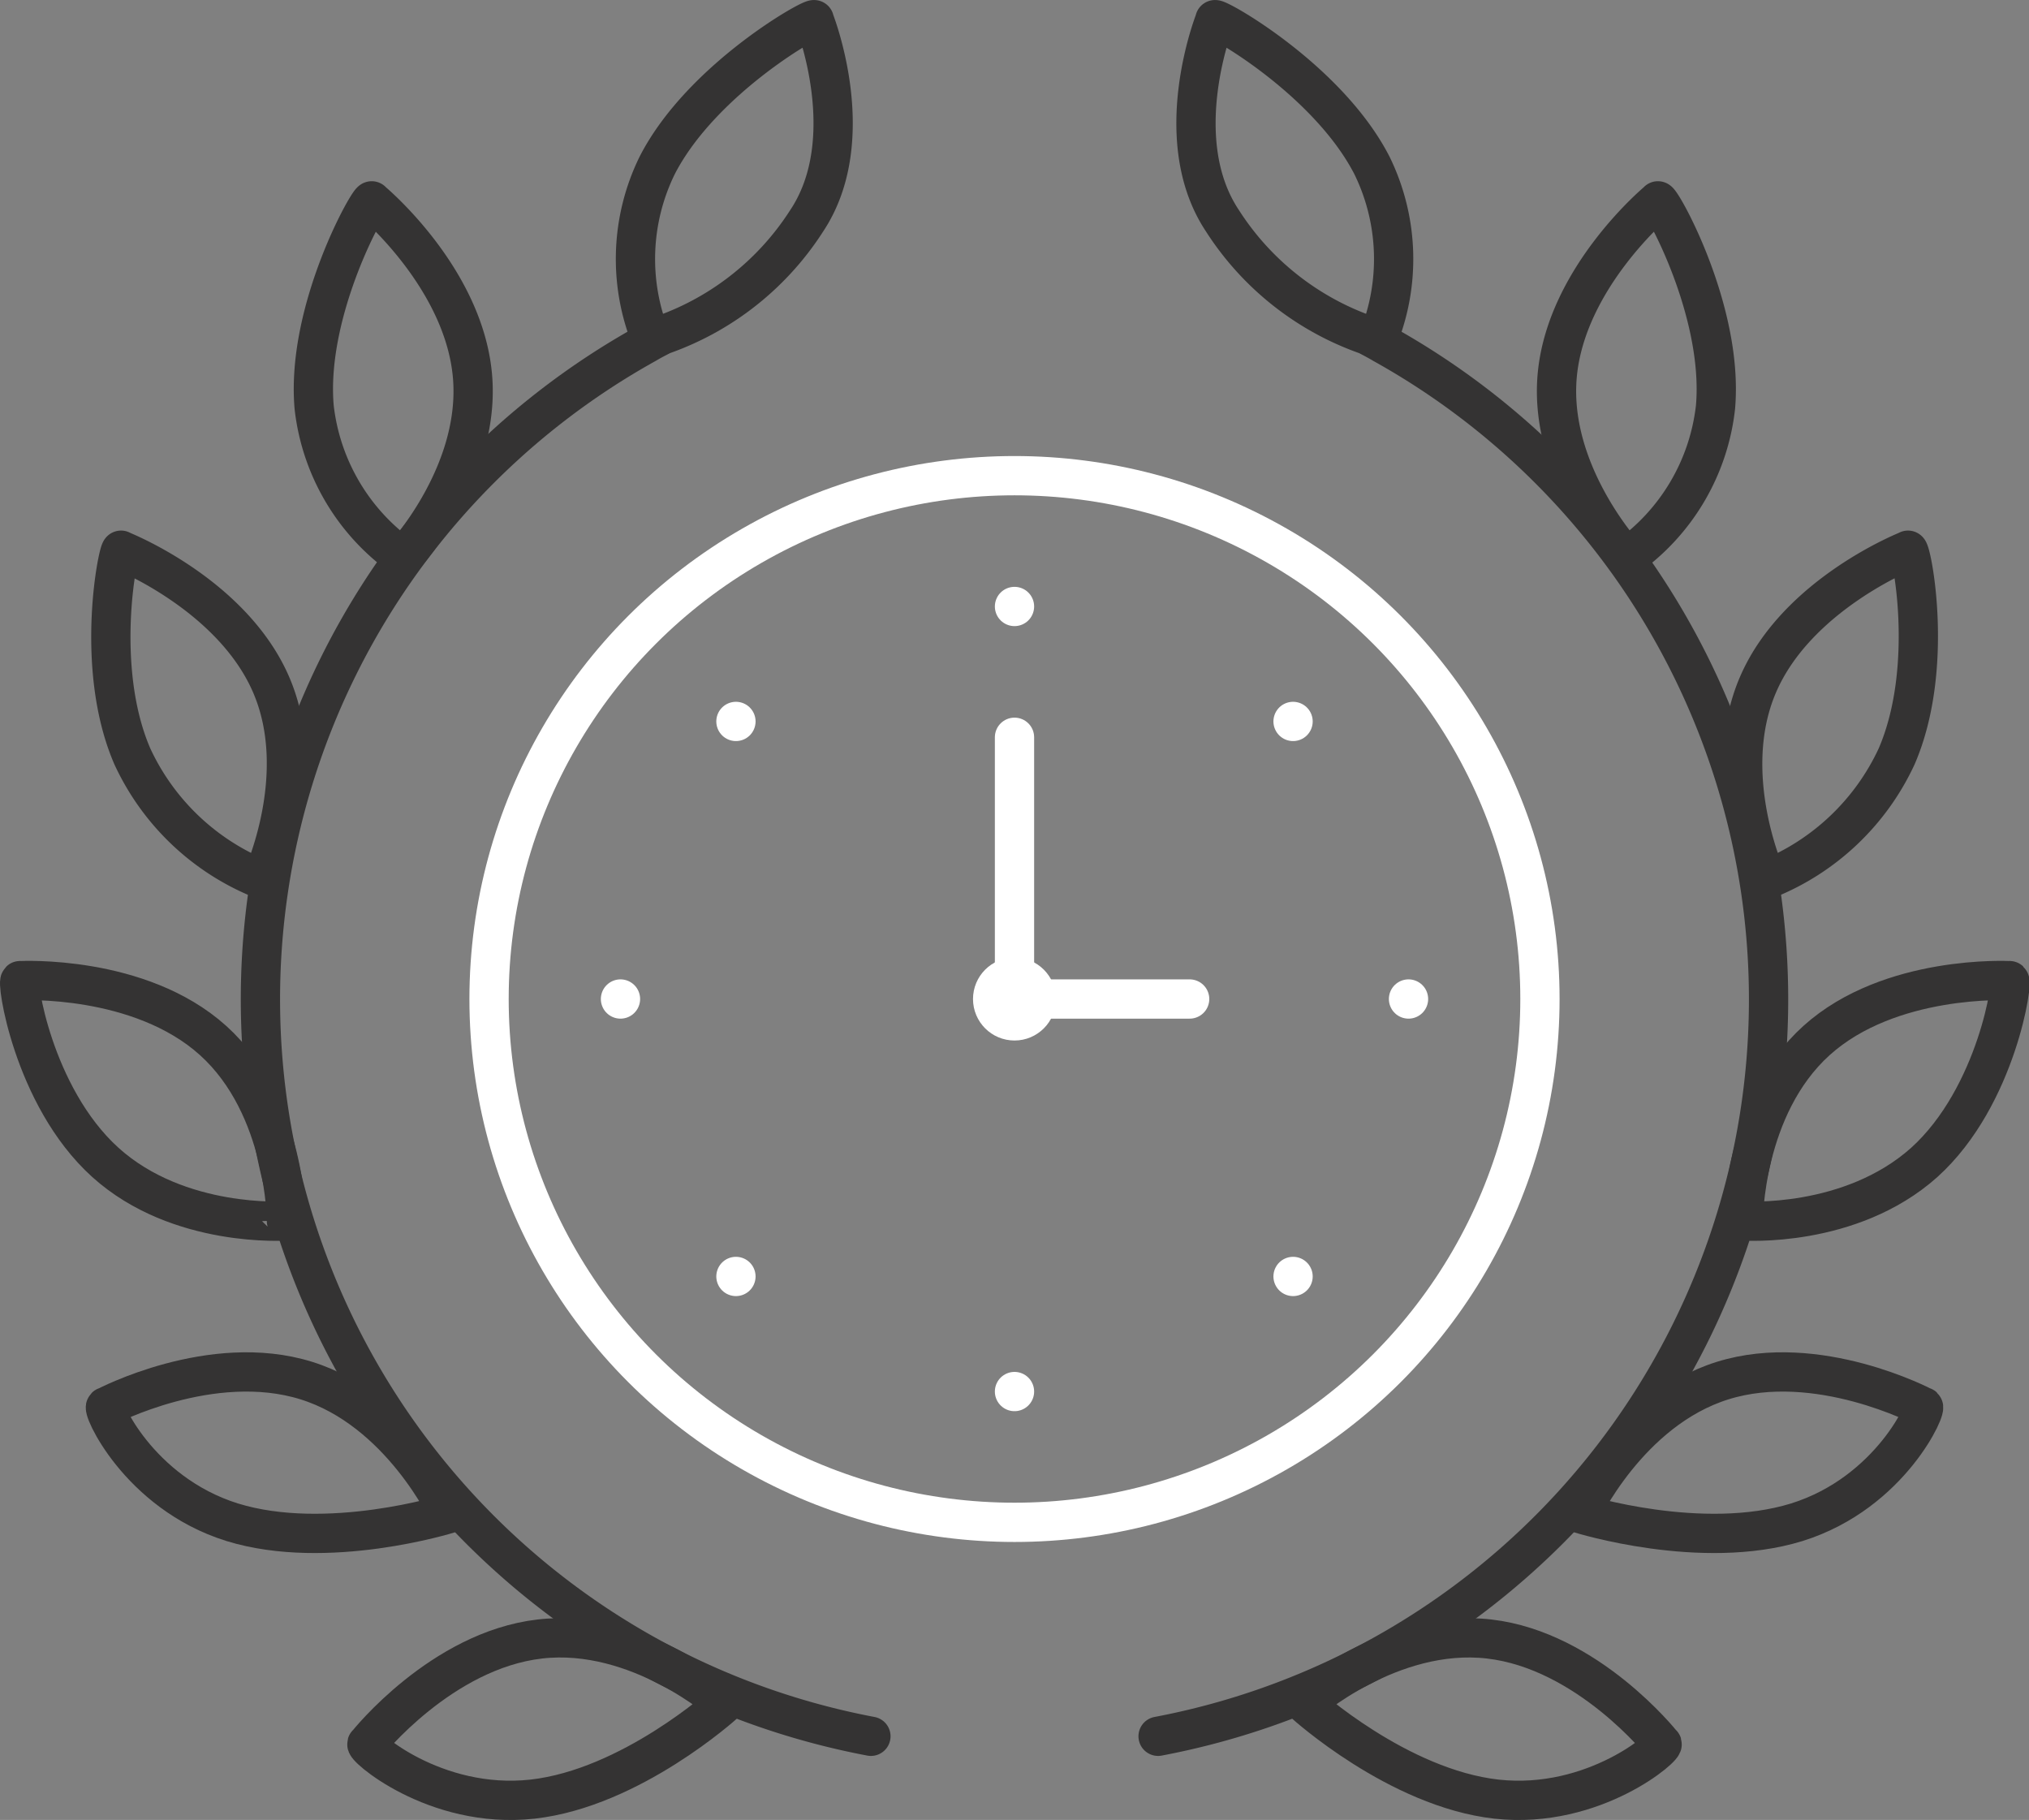
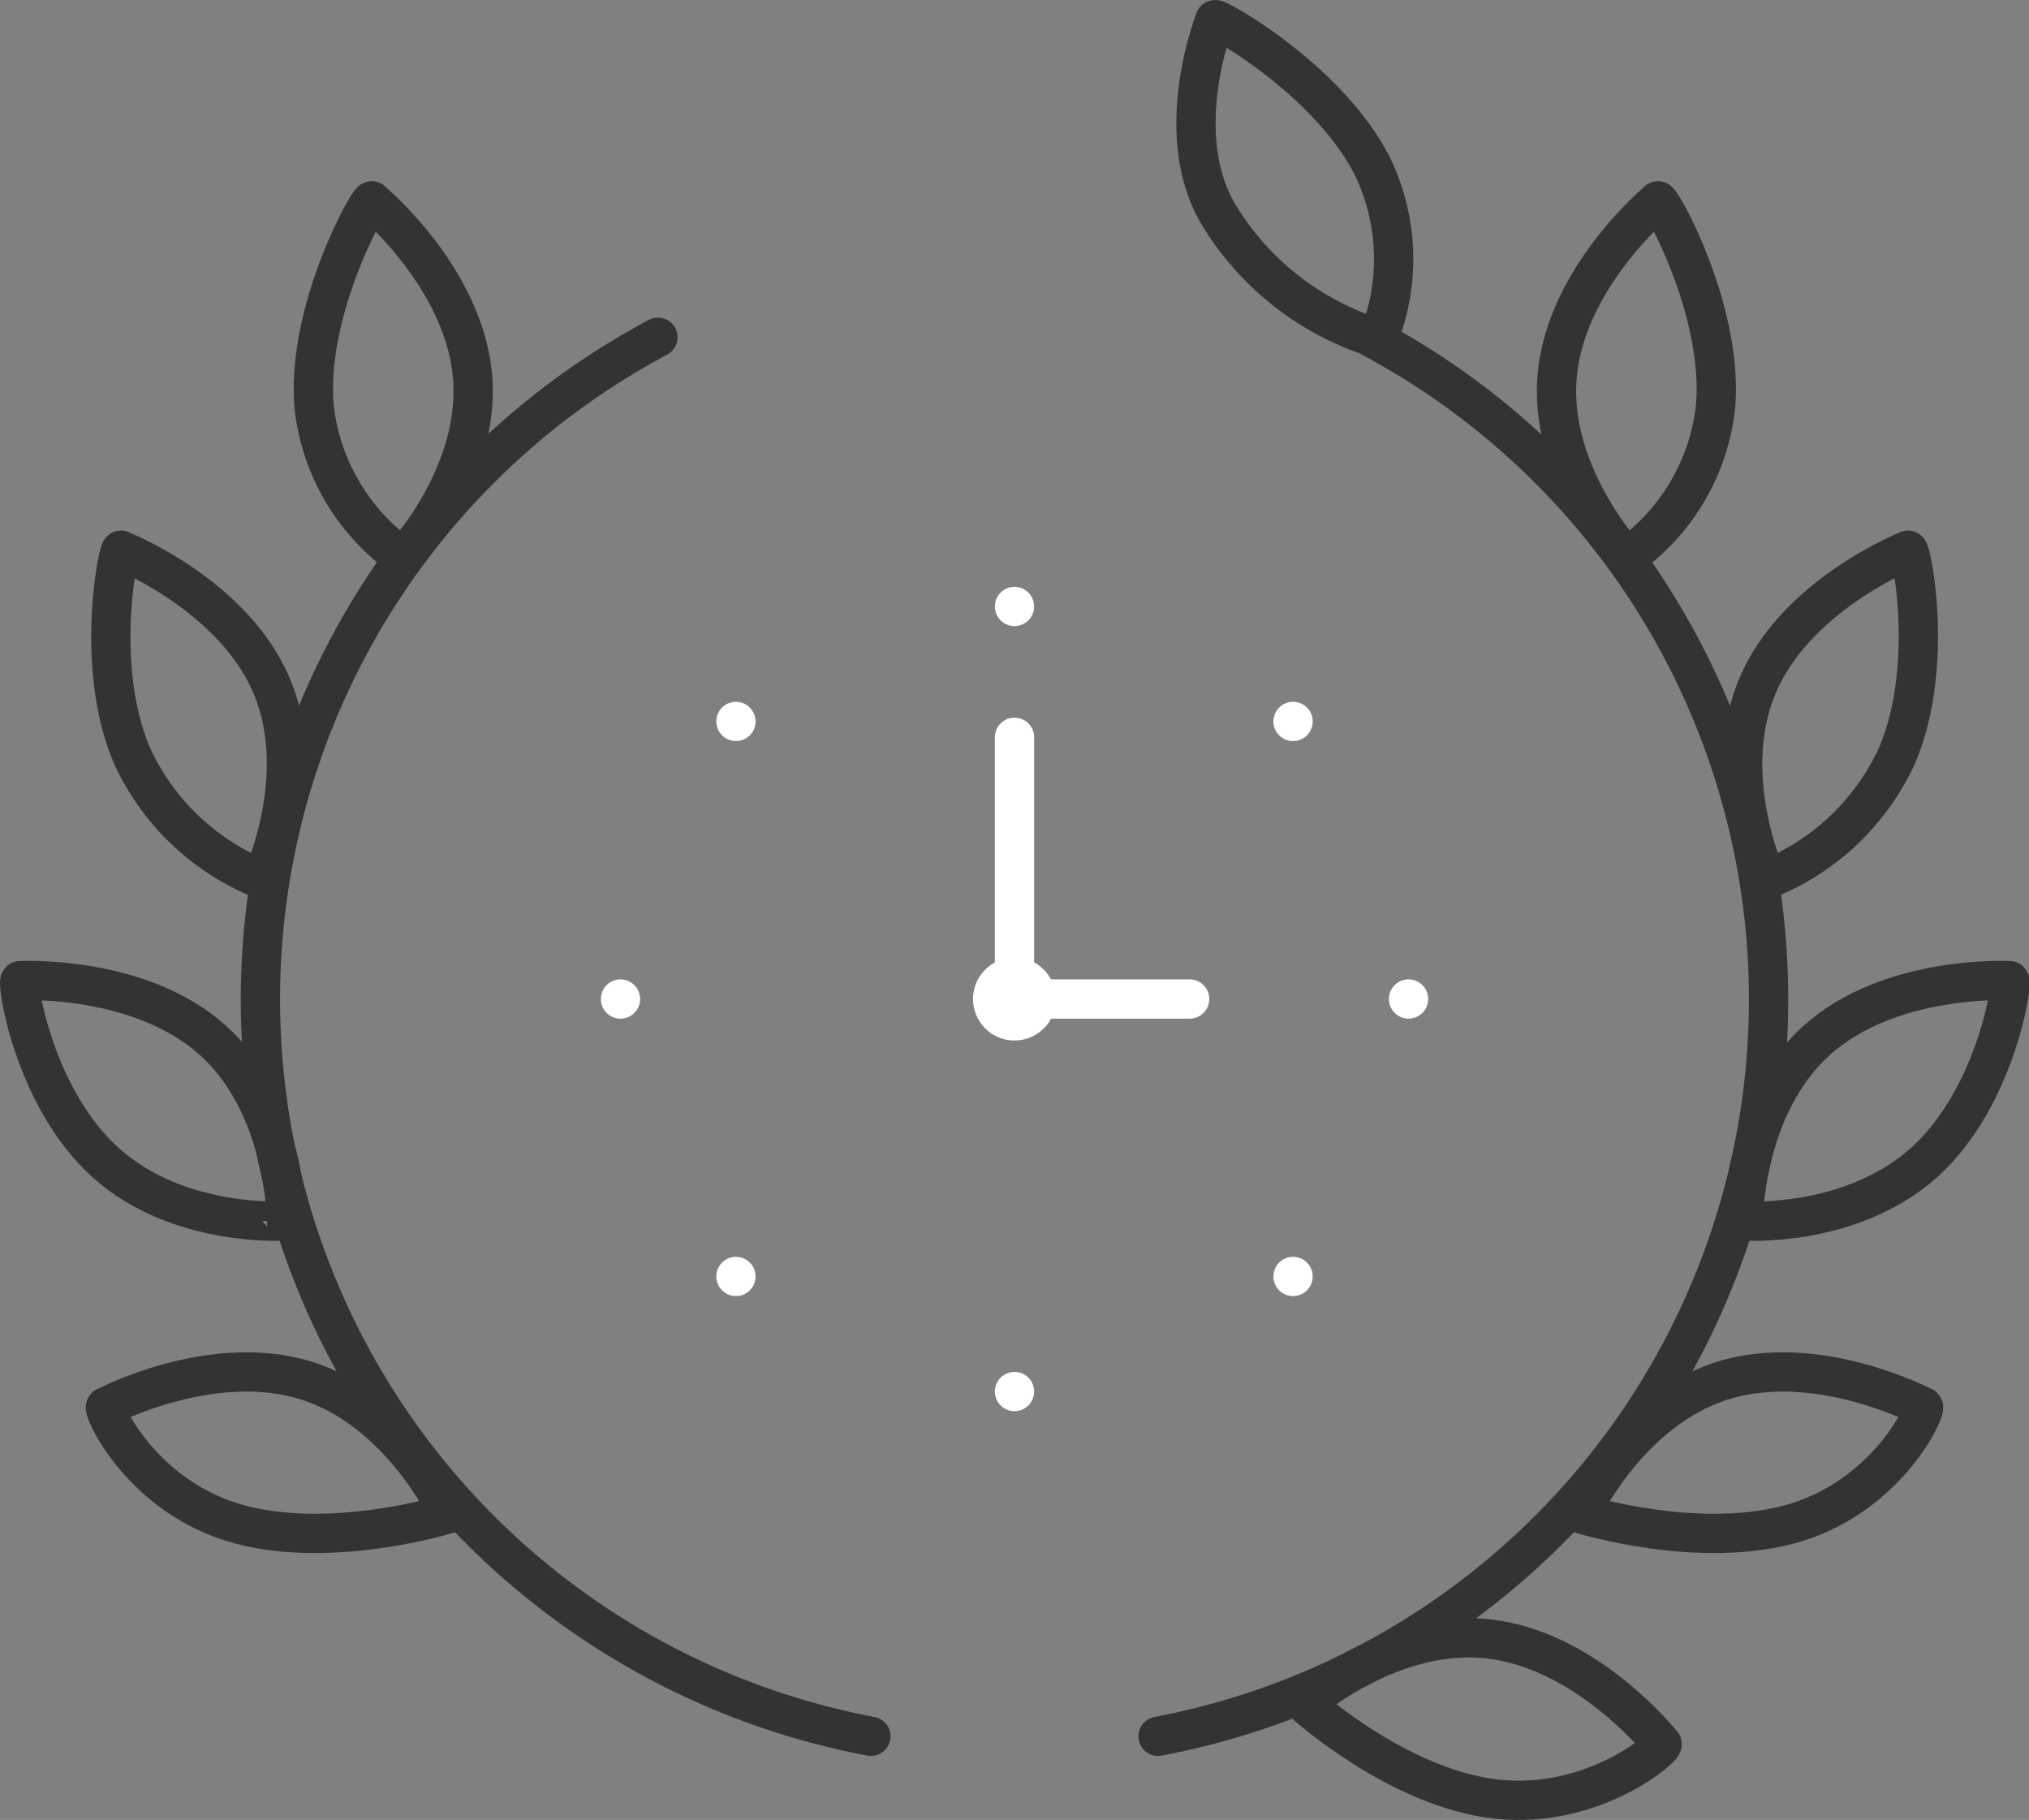
<svg xmlns="http://www.w3.org/2000/svg" viewBox="0 0 155 139">
  <rect x="0" y="0" width="155" height="139" fill="#808080" stroke="none" />
  <defs>
    <style>.cls-1,.cls-2{fill:none;stroke-linecap:round;stroke-linejoin:round;stroke-width:3px;}.cls-1{stroke:#343333;}.cls-2{stroke:#fff;}</style>
  </defs>
  <title>g</title>
  <g id="Layer_2" data-name="Layer 2">
    <g id="Layer_1-2" data-name="Layer 1">
-       <path class="cls-1" d="M40.68,137.41c-7.52.83-13.11-4.18-12.63-4.23,0,0,5.66-7.13,13.19-8s14.08,4.94,14.08,4.94S48.21,136.57,40.68,137.41Z" />
      <path class="cls-1" d="M8.05,88.78C2.44,83.71,1.19,74.57,1.56,74.9c0,0,9.11-.49,14.72,4.57s5.6,13.78,5.6,13.78S13.66,93.84,8.05,88.78Z" />
      <path class="cls-1" d="M17.73,116.26c-7.23-2.26-10.1-9-9.63-8.82,0,0,8.06-4.25,15.29-2s10.88,10.17,10.88,10.17S25,118.51,17.73,116.26Z" />
      <path class="cls-1" d="M50.26,25.76c-.31.16-.61.32-.91.5A57.28,57.28,0,0,0,66.53,132.61" />
      <path class="cls-1" d="M10.11,57.77c-3-6.94-1-16.19-.85-15.73,0,0,8.48,3.34,11.46,10.27S20,67.16,20,67.16A18.48,18.48,0,0,1,10.11,57.77Z" />
-       <path class="cls-1" d="M50.2,12.64c3.44-6.72,12.24-11.55,12-11.11,0,0,3.61,9.06-.58,15.34a21.58,21.58,0,0,1-11.89,9A16.23,16.23,0,0,1,50.2,12.64Z" />
      <path class="cls-1" d="M24,31.11c-.66-7.51,4.37-16.23,4.41-15.75,0,0,7,5.81,7.68,13.32s-5.3,13.9-5.3,13.9A16.3,16.3,0,0,1,24,31.11Z" />
      <path class="cls-1" d="M114.32,137.41c7.53.83,13.12-4.18,12.63-4.23,0,0-5.66-7.13-13.19-8s-14.08,4.94-14.08,4.94S106.79,136.57,114.32,137.41Z" />
      <path class="cls-1" d="M147,88.78c5.61-5.07,6.86-14.21,6.49-13.88,0,0-9.11-.49-14.72,4.57s-5.6,13.78-5.6,13.78S141.34,93.84,147,88.78Z" />
      <path class="cls-1" d="M137.27,116.26c7.23-2.26,10.1-9,9.63-8.82,0,0-8.06-4.25-15.29-2s-10.88,10.17-10.88,10.17S130,118.51,137.27,116.26Z" />
      <path class="cls-1" d="M104.75,25.76c.3.16.6.32.9.5A57.28,57.28,0,0,1,88.47,132.61" />
      <path class="cls-1" d="M144.89,57.77c3-6.94,1.05-16.19.85-15.73,0,0-8.48,3.34-11.45,10.27s.69,14.85.69,14.85A18.48,18.48,0,0,0,144.89,57.77Z" />
      <path class="cls-1" d="M104.81,12.64c-3.45-6.72-12.25-11.55-12-11.11,0,0-3.61,9.06.58,15.34a21.58,21.58,0,0,0,11.89,9A16.25,16.25,0,0,0,104.81,12.64Z" />
      <path class="cls-1" d="M131.05,31.11c.66-7.51-4.36-16.23-4.41-15.75,0,0-7,5.81-7.68,13.32s5.3,13.9,5.3,13.9A16.27,16.27,0,0,0,131.05,31.11Z" />
-       <ellipse class="cls-2" cx="77.5" cy="76.3" rx="40.14" ry="39.97" />
      <line class="cls-2" x1="77.5" y1="56.31" x2="77.5" y2="76.3" />
      <line class="cls-2" x1="98.78" y1="55.1" x2="98.78" y2="55.1" />
      <line class="cls-2" x1="56.22" y1="97.49" x2="56.22" y2="97.49" />
      <line class="cls-2" x1="98.78" y1="97.49" x2="98.78" y2="97.49" />
      <line class="cls-2" x1="56.22" y1="55.1" x2="56.22" y2="55.1" />
      <line class="cls-2" x1="77.5" y1="46.32" x2="77.5" y2="46.32" />
      <line class="cls-2" x1="77.5" y1="106.28" x2="77.5" y2="106.28" />
      <line class="cls-2" x1="107.6" y1="76.3" x2="107.6" y2="76.3" />
      <line class="cls-2" x1="47.4" y1="76.3" x2="47.4" y2="76.3" />
      <line class="cls-2" x1="77.5" y1="76.3" x2="90.88" y2="76.3" />
      <ellipse class="cls-2" cx="77.5" cy="76.3" rx="1.67" ry="1.67" />
    </g>
  </g>
</svg>